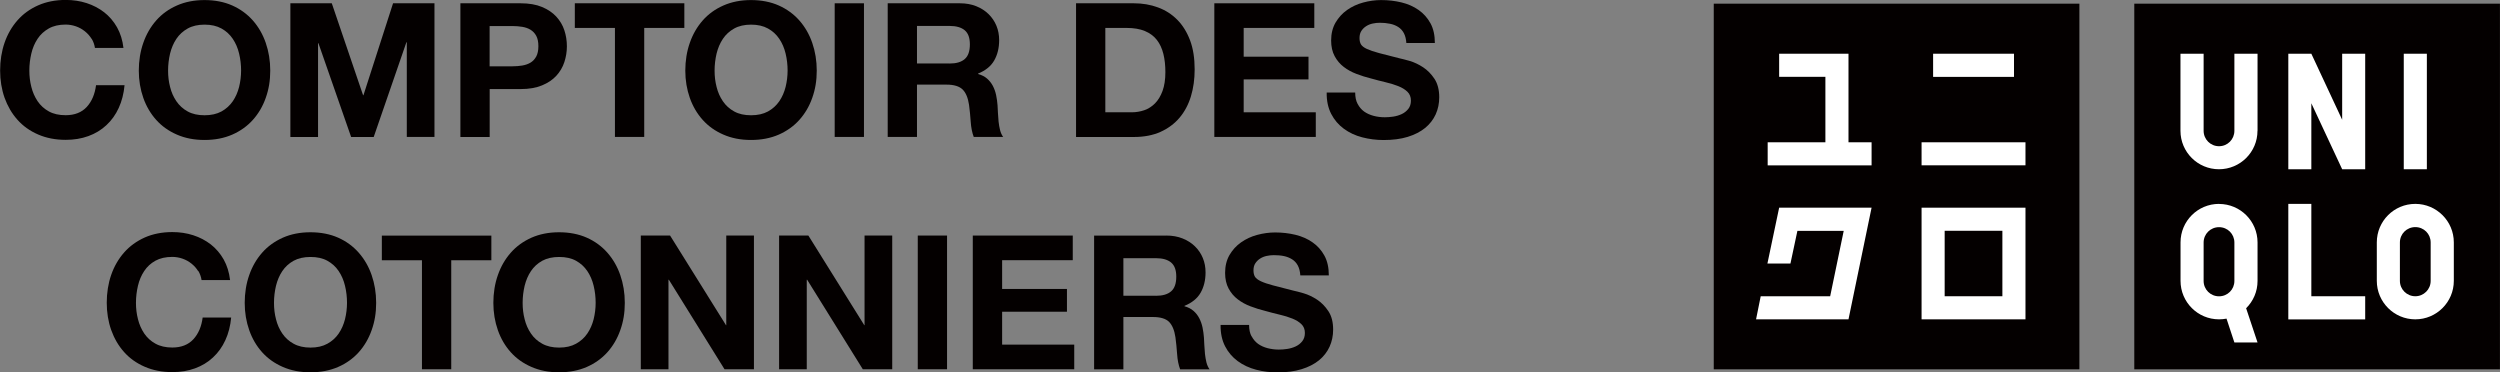
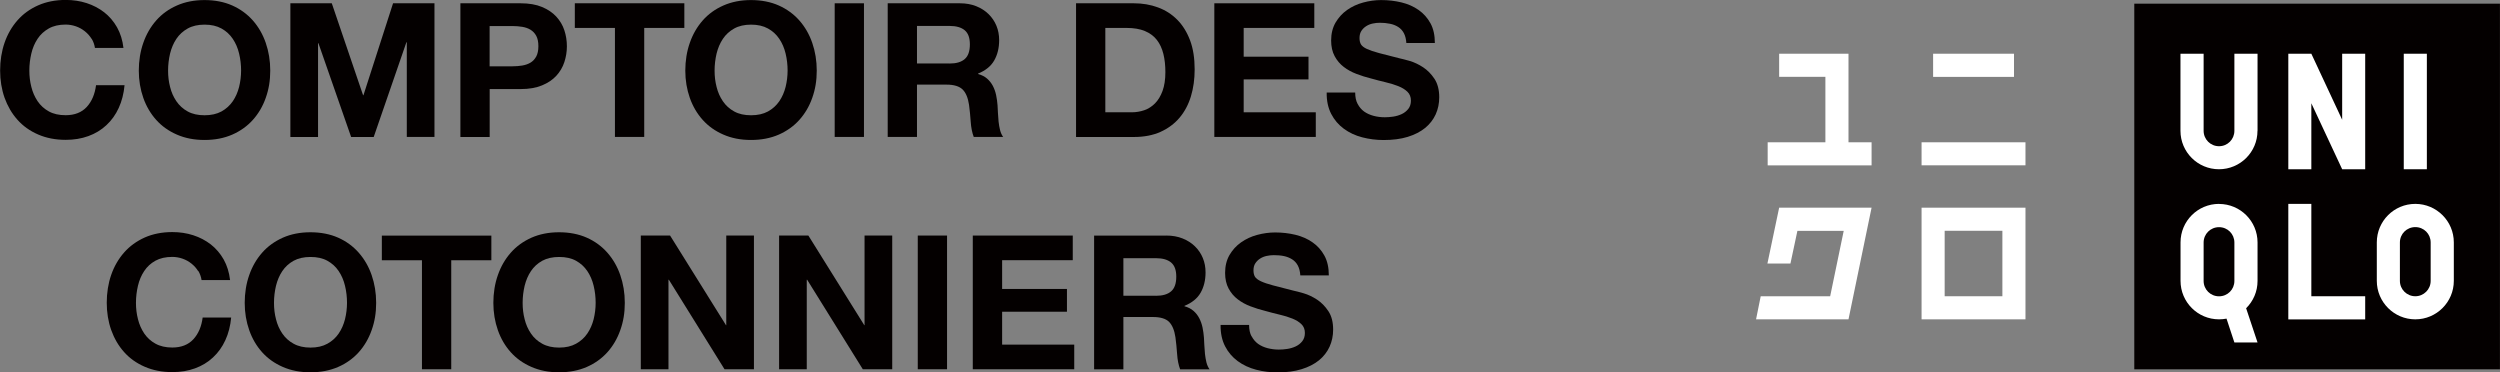
<svg xmlns="http://www.w3.org/2000/svg" id="_レイヤー_2" data-name="レイヤー 2" viewBox="0 0 387.6 57.72">
  <rect x="0" y="0" width="387.6" height="57.72" fill="#808080" stroke="none" />
  <defs>
    <style>
      .cls-1 {
        fill: #fff;
      }

      .cls-1, .cls-2 {
        stroke-width: 0px;
      }

      .cls-2 {
        fill: #040000;
      }
    </style>
  </defs>
  <g id="_レイヤー_1-2" data-name="レイヤー 1">
    <g>
      <g>
        <g>
          <path class="cls-2" d="m14.19,6.01c-.27-.44-.61-.82-1.02-1.15s-.87-.59-1.38-.77c-.51-.18-1.05-.28-1.61-.28-1.03,0-1.9.2-2.61.6s-1.3.93-1.74,1.6c-.45.67-.77,1.43-.97,2.28-.2.85-.31,1.73-.31,2.64s.1,1.72.31,2.54c.2.82.53,1.56.97,2.22.45.66,1.03,1.19,1.74,1.58.72.4,1.59.59,2.61.59,1.39,0,2.48-.43,3.27-1.28.78-.85,1.26-1.98,1.44-3.37h4.42c-.12,1.3-.42,2.47-.9,3.52-.48,1.05-1.12,1.94-1.92,2.68-.79.74-1.72,1.3-2.79,1.69-1.07.39-2.24.58-3.51.58-1.59,0-3.02-.28-4.28-.83-1.27-.55-2.34-1.31-3.2-2.28-.87-.97-1.53-2.11-2-3.41-.46-1.31-.69-2.72-.69-4.23s.23-2.99.69-4.31c.46-1.33,1.13-2.48,2-3.47.87-.99,1.94-1.76,3.2-2.32,1.27-.56,2.7-.84,4.28-.84,1.14,0,2.22.16,3.24.49,1.02.33,1.93.81,2.73,1.43.8.63,1.47,1.41,1.99,2.33.52.93.85,1.99.99,3.19h-4.42c-.08-.52-.25-1-.52-1.44Z" />
          <path class="cls-2" d="m22.22,6.64c.46-1.33,1.13-2.48,2-3.47.87-.99,1.94-1.76,3.21-2.32,1.27-.56,2.7-.84,4.28-.84s3.04.28,4.3.84c1.26.56,2.32,1.34,3.19,2.32.87.99,1.54,2.14,2,3.47.46,1.33.7,2.77.7,4.31s-.23,2.92-.7,4.23c-.46,1.31-1.13,2.44-2,3.41-.87.97-1.94,1.73-3.19,2.28-1.26.55-2.69.83-4.3.83s-3.02-.28-4.28-.83c-1.27-.55-2.34-1.31-3.21-2.28-.87-.97-1.54-2.11-2-3.41-.46-1.31-.7-2.72-.7-4.23s.23-2.99.7-4.31Zm4.15,6.84c.2.82.53,1.56.98,2.22.45.66,1.03,1.19,1.75,1.58.72.4,1.59.59,2.62.59s1.9-.2,2.62-.59c.72-.4,1.3-.93,1.75-1.58.45-.66.77-1.4.98-2.22.2-.82.31-1.67.31-2.54s-.1-1.79-.31-2.64c-.2-.85-.53-1.61-.98-2.28-.45-.67-1.03-1.2-1.75-1.6-.72-.4-1.59-.6-2.62-.6s-1.9.2-2.62.6-1.3.93-1.75,1.6c-.45.67-.77,1.43-.98,2.28-.2.85-.31,1.73-.31,2.64s.1,1.72.31,2.54Z" />
          <path class="cls-2" d="m51.44.51l4.85,14.25h.06L60.94.51h6.42v20.72h-4.29V6.55h-.06l-5.07,14.69h-3.5l-5.07-14.54h-.06v14.54h-4.29V.51h6.42Z" />
          <path class="cls-2" d="m80.72.51c1.3,0,2.4.19,3.31.57.91.38,1.65.88,2.22,1.5.57.62.99,1.33,1.25,2.12s.39,1.62.39,2.47-.13,1.65-.39,2.45c-.26.8-.68,1.51-1.25,2.13-.57.62-1.31,1.12-2.22,1.49-.91.38-2.02.57-3.31.57h-4.8v7.43h-4.54V.51h9.35Zm-1.26,9.77c.52,0,1.03-.04,1.51-.12.48-.08.91-.23,1.28-.45.37-.22.66-.54.89-.95.22-.41.33-.94.33-1.6s-.11-1.2-.33-1.6c-.22-.41-.52-.72-.89-.95-.37-.22-.79-.37-1.28-.45-.48-.08-.99-.12-1.51-.12h-3.55v6.24h3.55Z" />
          <path class="cls-2" d="m89.12,4.33V.51h16.98v3.82h-6.22v16.9h-4.54V4.33h-6.22Z" />
        </g>
        <g>
          <path class="cls-2" d="m30.72,42.03c-.27-.44-.61-.82-1.02-1.15s-.87-.59-1.38-.77c-.51-.18-1.05-.28-1.61-.28-1.03,0-1.9.2-2.61.59-.72.4-1.3.93-1.74,1.6-.45.67-.77,1.43-.97,2.28-.2.85-.31,1.73-.31,2.64s.1,1.72.31,2.54c.2.82.53,1.56.97,2.22.45.66,1.03,1.19,1.74,1.58.72.4,1.59.6,2.61.6,1.39,0,2.48-.43,3.27-1.28.78-.85,1.26-1.97,1.44-3.37h4.42c-.12,1.3-.42,2.47-.9,3.51-.48,1.05-1.12,1.94-1.92,2.68-.79.74-1.72,1.3-2.79,1.69-1.07.39-2.24.58-3.51.58-1.59,0-3.02-.28-4.28-.83-1.27-.55-2.34-1.31-3.2-2.28-.87-.97-1.53-2.11-2-3.42-.46-1.31-.69-2.72-.69-4.23s.23-2.99.69-4.31c.46-1.33,1.13-2.48,2-3.47.87-.99,1.94-1.76,3.2-2.33,1.27-.56,2.7-.84,4.28-.84,1.14,0,2.22.16,3.24.49,1.02.33,1.93.81,2.73,1.43.8.63,1.47,1.41,1.99,2.33.52.93.85,1.99.99,3.19h-4.42c-.08-.52-.25-1-.52-1.44Z" />
          <path class="cls-2" d="m38.64,42.65c.46-1.33,1.13-2.48,2-3.47.87-.99,1.94-1.76,3.21-2.33,1.27-.56,2.7-.84,4.28-.84s3.04.28,4.3.84c1.26.56,2.32,1.34,3.19,2.33.87.99,1.54,2.14,2,3.47.46,1.33.7,2.76.7,4.31s-.23,2.92-.7,4.23c-.46,1.31-1.13,2.45-2,3.42-.87.97-1.94,1.73-3.19,2.28-1.26.55-2.69.83-4.3.83s-3.02-.28-4.28-.83c-1.27-.55-2.34-1.31-3.21-2.28-.87-.97-1.54-2.11-2-3.42-.46-1.31-.7-2.72-.7-4.23s.23-2.99.7-4.31Zm4.15,6.84c.2.82.53,1.56.98,2.22.45.66,1.03,1.19,1.75,1.58.72.4,1.59.6,2.62.6s1.9-.2,2.62-.6c.72-.4,1.3-.92,1.75-1.58.45-.66.77-1.4.98-2.22.2-.82.31-1.67.31-2.54s-.1-1.79-.31-2.64c-.2-.85-.53-1.61-.98-2.28-.45-.67-1.03-1.2-1.75-1.6-.72-.4-1.59-.59-2.62-.59s-1.9.2-2.62.59c-.72.4-1.3.93-1.75,1.6-.45.67-.77,1.43-.98,2.28-.2.85-.31,1.73-.31,2.64s.1,1.72.31,2.54Z" />
          <path class="cls-2" d="m59.2,40.35v-3.82h16.98v3.82h-6.22v16.9h-4.54v-16.9h-6.22Z" />
          <path class="cls-2" d="m77.19,42.65c.46-1.33,1.13-2.48,2-3.47.87-.99,1.94-1.76,3.21-2.33,1.27-.56,2.7-.84,4.28-.84s3.04.28,4.3.84c1.26.56,2.32,1.34,3.19,2.33.87.99,1.54,2.14,2,3.47.46,1.33.7,2.76.7,4.31s-.23,2.92-.7,4.23c-.46,1.31-1.13,2.45-2,3.42-.87.97-1.94,1.73-3.19,2.28-1.26.55-2.69.83-4.3.83s-3.02-.28-4.28-.83c-1.27-.55-2.34-1.31-3.21-2.28-.87-.97-1.54-2.11-2-3.42-.46-1.31-.7-2.72-.7-4.23s.23-2.99.7-4.31Zm4.15,6.84c.2.82.53,1.56.98,2.22.45.66,1.03,1.19,1.75,1.58.72.4,1.59.6,2.62.6s1.9-.2,2.62-.6c.72-.4,1.3-.92,1.75-1.58.45-.66.77-1.4.98-2.22.2-.82.31-1.67.31-2.54s-.1-1.79-.31-2.64c-.2-.85-.53-1.61-.98-2.28-.45-.67-1.03-1.2-1.75-1.6-.72-.4-1.59-.59-2.62-.59s-1.9.2-2.62.59c-.72.4-1.3.93-1.75,1.6-.45.67-.77,1.43-.98,2.28-.2.85-.31,1.73-.31,2.64s.1,1.72.31,2.54Z" />
          <path class="cls-2" d="m103.89,36.52l8.67,13.9h.04v-13.9h4.29v20.73h-4.56l-8.63-13.88h-.06v13.88h-4.29v-20.73h4.54Z" />
          <path class="cls-2" d="m125.33,36.52l8.67,13.9h.04v-13.9h4.29v20.73h-4.56l-8.63-13.88h-.06v13.88h-4.29v-20.73h4.54Z" />
          <path class="cls-2" d="m146.83,36.52v20.73h-4.54v-20.73h4.54Z" />
          <path class="cls-2" d="m166.32,36.52v3.82h-10.95v4.46h10.05v3.53h-10.05v5.1h11.18v3.82h-15.73v-20.73h15.5Z" />
          <path class="cls-2" d="m180.83,36.52c.93,0,1.77.15,2.52.45.75.3,1.39.71,1.92,1.23.53.52.94,1.12,1.22,1.81.28.68.42,1.42.42,2.22,0,1.22-.26,2.27-.77,3.16-.51.89-1.35,1.56-2.5,2.03v.06c.56.15,1.02.39,1.39.71.37.32.67.7.9,1.14.23.44.4.92.51,1.44.11.53.18,1.05.22,1.57.02.33.04.72.06,1.17.02.45.05.9.1,1.37.05.46.13.91.23,1.32.11.42.27.77.48,1.06h-4.56c-.25-.66-.41-1.44-.47-2.36-.06-.91-.15-1.78-.26-2.61-.16-1.09-.49-1.88-.99-2.39-.51-.5-1.34-.75-2.49-.75h-4.59v8.11h-4.54v-20.73h11.2Zm-1.62,9.34c1.05,0,1.84-.23,2.37-.7.53-.46.79-1.22.79-2.26s-.26-1.73-.79-2.19c-.53-.45-1.32-.68-2.37-.68h-5.04v5.82h5.04Z" />
          <path class="cls-2" d="m194.05,52.13c.25.48.59.88,1,1.18.42.3.91.52,1.47.67.56.14,1.14.22,1.74.22.41,0,.84-.03,1.31-.1.46-.07.9-.2,1.31-.39.41-.19.75-.46,1.02-.8s.41-.77.41-1.29c0-.56-.18-1.02-.54-1.36-.36-.35-.83-.64-1.41-.87-.58-.23-1.24-.44-1.98-.61-.74-.17-1.48-.37-2.24-.58-.78-.19-1.53-.43-2.27-.71-.74-.28-1.4-.64-1.98-1.09-.58-.44-1.05-1-1.41-1.67-.36-.67-.54-1.48-.54-2.42,0-1.06.23-1.99.68-2.77.46-.78,1.05-1.44,1.79-1.96.74-.52,1.57-.91,2.5-1.16.93-.25,1.86-.38,2.79-.38,1.09,0,2.13.12,3.13.36,1,.24,1.89.63,2.66,1.17.78.54,1.39,1.23,1.85,2.07.46.84.68,1.86.68,3.06h-4.42c-.04-.62-.17-1.13-.39-1.54-.22-.41-.52-.73-.89-.96-.37-.23-.79-.4-1.27-.5-.48-.1-1-.14-1.56-.14-.37,0-.74.04-1.11.12-.37.08-.7.21-1.01.41-.3.19-.55.44-.74.73-.2.29-.29.66-.29,1.1,0,.41.08.74.23.99.16.25.46.48.92.7.45.21,1.09.43,1.89.64.8.21,1.86.48,3.15.81.39.08.93.22,1.61.42s1.37.53,2.05.97c.68.45,1.26,1.04,1.76,1.79.5.75.74,1.7.74,2.86,0,.95-.18,1.83-.55,2.65-.37.81-.92,1.52-1.64,2.11-.73.59-1.63,1.05-2.7,1.38-1.07.33-2.32.5-3.73.5-1.14,0-2.25-.14-3.32-.42-1.07-.28-2.02-.72-2.85-1.33-.82-.6-1.48-1.37-1.96-2.3-.48-.93-.72-2.04-.7-3.31h4.42c0,.7.12,1.29.38,1.77Z" />
        </g>
        <g>
          <path class="cls-2" d="m106.95,6.64c.46-1.33,1.13-2.48,2-3.47.87-.99,1.94-1.76,3.21-2.32,1.27-.56,2.7-.84,4.28-.84s3.04.28,4.3.84c1.26.56,2.32,1.34,3.19,2.32.87.99,1.54,2.14,2,3.47.46,1.33.7,2.77.7,4.31s-.23,2.92-.7,4.23c-.46,1.31-1.13,2.44-2,3.41-.87.97-1.94,1.73-3.19,2.28-1.26.55-2.69.83-4.3.83s-3.02-.28-4.28-.83c-1.27-.55-2.34-1.31-3.21-2.28-.87-.97-1.54-2.11-2-3.41-.46-1.31-.7-2.72-.7-4.23s.23-2.99.7-4.31Zm4.15,6.84c.2.82.53,1.56.98,2.22.45.66,1.03,1.19,1.75,1.58.72.4,1.59.59,2.62.59s1.9-.2,2.62-.59c.72-.4,1.3-.93,1.75-1.58.45-.66.77-1.4.98-2.22.2-.82.31-1.67.31-2.54s-.1-1.79-.31-2.64c-.2-.85-.53-1.61-.98-2.28-.45-.67-1.03-1.2-1.75-1.6-.72-.4-1.59-.6-2.62-.6s-1.9.2-2.62.6c-.72.4-1.3.93-1.75,1.6-.45.67-.77,1.43-.98,2.28-.2.85-.31,1.73-.31,2.64s.1,1.72.31,2.54Z" />
          <path class="cls-2" d="m133.95.51v20.72h-4.54V.51h4.54Z" />
          <path class="cls-2" d="m148.83.51c.93,0,1.77.15,2.52.45.75.3,1.39.71,1.92,1.23.53.52.94,1.13,1.22,1.81.28.68.42,1.42.42,2.22,0,1.22-.26,2.27-.77,3.16-.51.89-1.35,1.56-2.5,2.03v.06c.56.16,1.03.39,1.39.71.37.32.67.7.9,1.13.23.44.4.92.51,1.44.11.52.18,1.05.22,1.57.02.33.04.72.06,1.16.02.45.05.9.1,1.37.05.47.13.91.23,1.32.11.42.27.77.48,1.06h-4.56c-.25-.66-.41-1.44-.47-2.35-.06-.91-.15-1.78-.26-2.62-.16-1.09-.49-1.88-.99-2.38-.51-.5-1.34-.76-2.49-.76h-4.59v8.11h-4.54V.51h11.2Zm-1.62,9.34c1.05,0,1.84-.23,2.37-.7.53-.46.79-1.22.79-2.26s-.26-1.73-.79-2.19c-.53-.45-1.32-.68-2.37-.68h-5.04v5.82h5.04Z" />
        </g>
        <g>
          <path class="cls-2" d="m175.79.51c1.34,0,2.58.21,3.74.64,1.15.42,2.15,1.06,3,1.92.84.85,1.5,1.92,1.98,3.19.48,1.28.71,2.78.71,4.5,0,1.51-.19,2.9-.58,4.18-.39,1.28-.98,2.38-1.76,3.31-.79.93-1.77,1.66-2.94,2.19-1.17.53-2.56.8-4.15.8h-8.96V.51h8.96Zm-.32,16.9c.66,0,1.31-.11,1.93-.32s1.18-.57,1.67-1.06c.49-.49.88-1.14,1.17-1.93.29-.8.44-1.76.44-2.91,0-1.05-.1-1.99-.31-2.83-.21-.84-.54-1.57-1.01-2.17-.47-.6-1.09-1.06-1.86-1.38-.77-.32-1.72-.48-2.85-.48h-3.28v13.08h4.1Z" />
          <path class="cls-2" d="m203.77.51v3.82h-10.95v4.46h10.05v3.52h-10.05v5.1h11.18v3.82h-15.73V.51h15.5Z" />
          <path class="cls-2" d="m210.49,16.11c.25.48.59.88,1,1.18.42.3.91.52,1.47.67s1.14.22,1.74.22c.41,0,.84-.03,1.31-.1.46-.07.9-.2,1.31-.39.41-.19.74-.46,1.02-.8.27-.34.41-.77.41-1.29,0-.56-.18-1.02-.54-1.37-.36-.35-.83-.64-1.41-.87-.58-.23-1.24-.44-1.98-.61-.74-.17-1.48-.37-2.24-.58-.78-.19-1.53-.43-2.27-.71-.74-.28-1.4-.64-1.98-1.09-.58-.44-1.05-1-1.41-1.67-.36-.67-.54-1.48-.54-2.42,0-1.06.23-1.99.68-2.77.46-.78,1.05-1.44,1.79-1.96.74-.52,1.57-.91,2.5-1.16.93-.25,1.86-.38,2.79-.38,1.09,0,2.13.12,3.13.36,1,.24,1.89.63,2.66,1.17s1.39,1.23,1.85,2.07c.46.84.68,1.86.68,3.06h-4.42c-.04-.62-.17-1.13-.39-1.54-.22-.41-.52-.73-.89-.96-.37-.23-.79-.4-1.27-.49-.48-.1-1-.15-1.56-.15-.37,0-.74.04-1.11.12-.37.08-.7.21-1.01.41-.3.19-.55.44-.74.73-.19.29-.29.66-.29,1.11,0,.41.08.74.23.99.16.25.46.49.92.7.46.21,1.09.43,1.89.64.8.21,1.86.49,3.16.81.39.08.92.22,1.61.42.69.2,1.37.53,2.05.97.68.45,1.26,1.04,1.76,1.79.49.75.74,1.7.74,2.86,0,.95-.18,1.83-.55,2.65-.37.81-.92,1.52-1.64,2.11-.73.59-1.63,1.05-2.7,1.38s-2.32.49-3.73.49c-1.14,0-2.25-.14-3.32-.42-1.08-.28-2.02-.72-2.85-1.33-.82-.6-1.48-1.37-1.96-2.3-.48-.93-.72-2.03-.7-3.31h4.42c0,.7.12,1.29.38,1.77Z" />
        </g>
      </g>
      <g>
        <rect class="cls-2" x="330.9" y=".57" width="56.69" height="56.69" />
        <rect class="cls-1" x="372.68" y="8.33" width="3.58" height="17.91" />
        <path class="cls-1" d="m350,20.28c0,3.29-2.67,5.96-5.97,5.96s-5.97-2.67-5.97-5.96v-11.95h3.59v11.95c0,1.32,1.06,2.39,2.39,2.39s2.38-1.07,2.38-2.39v-11.95h3.59v11.95Z" />
        <polygon class="cls-1" points="366.7 49.52 354.78 49.52 354.78 31.61 358.35 31.61 358.35 45.93 366.7 45.93 366.7 49.52" />
        <polygon class="cls-1" points="366.7 26.24 363.13 26.24 358.35 16.01 358.35 26.24 354.78 26.24 354.78 8.33 358.35 8.33 363.13 18.57 363.13 8.33 366.7 8.33 366.7 26.24" />
        <path class="cls-1" d="m344.04,31.61c-3.3,0-5.97,2.67-5.97,5.97v5.96c0,3.3,2.67,5.97,5.97,5.97.39,0,.78-.04,1.16-.11l1.22,3.7h3.59l-1.77-5.31c1.1-1.09,1.77-2.58,1.77-4.24v-5.96c0-3.3-2.67-5.97-5.97-5.97m2.38,11.94c0,1.32-1.05,2.38-2.38,2.38s-2.39-1.06-2.39-2.38v-5.96c0-1.32,1.06-2.38,2.39-2.38s2.38,1.06,2.38,2.38v5.96Z" />
        <path class="cls-1" d="m374.47,31.61c-3.3,0-5.97,2.67-5.97,5.97v5.96c0,3.3,2.68,5.97,5.97,5.97s5.97-2.67,5.97-5.97v-5.96c0-3.3-2.68-5.97-5.97-5.97m2.38,11.94c0,1.32-1.07,2.38-2.38,2.38s-2.39-1.06-2.39-2.38v-5.96c0-1.32,1.06-2.38,2.39-2.38s2.38,1.06,2.38,2.38v5.96Z" />
-         <rect class="cls-2" x="265.7" y=".57" width="56.69" height="56.69" />
        <rect class="cls-1" x="297.92" y="22.06" width="16.11" height="3.57" />
        <rect class="cls-1" x="299.71" y="8.33" width="12.54" height="3.59" />
        <polygon class="cls-1" points="286.59 8.33 275.84 8.33 275.84 11.91 283.01 11.91 283.01 22.06 274.06 22.06 274.06 25.64 290.17 25.64 290.17 22.06 286.59 22.06 286.59 8.33" />
        <path class="cls-1" d="m297.92,32.2h0v17.31h16.11v-17.31h-16.11Zm12.53,13.73h-8.95v-10.15h8.95v10.15Z" />
        <polygon class="cls-1" points="275.84 32.2 274.02 40.86 277.59 40.86 278.67 35.79 285.85 35.79 283.75 45.93 272.98 45.93 272.26 49.51 286.59 49.51 290.17 32.2 275.84 32.2" />
      </g>
    </g>
  </g>
</svg>